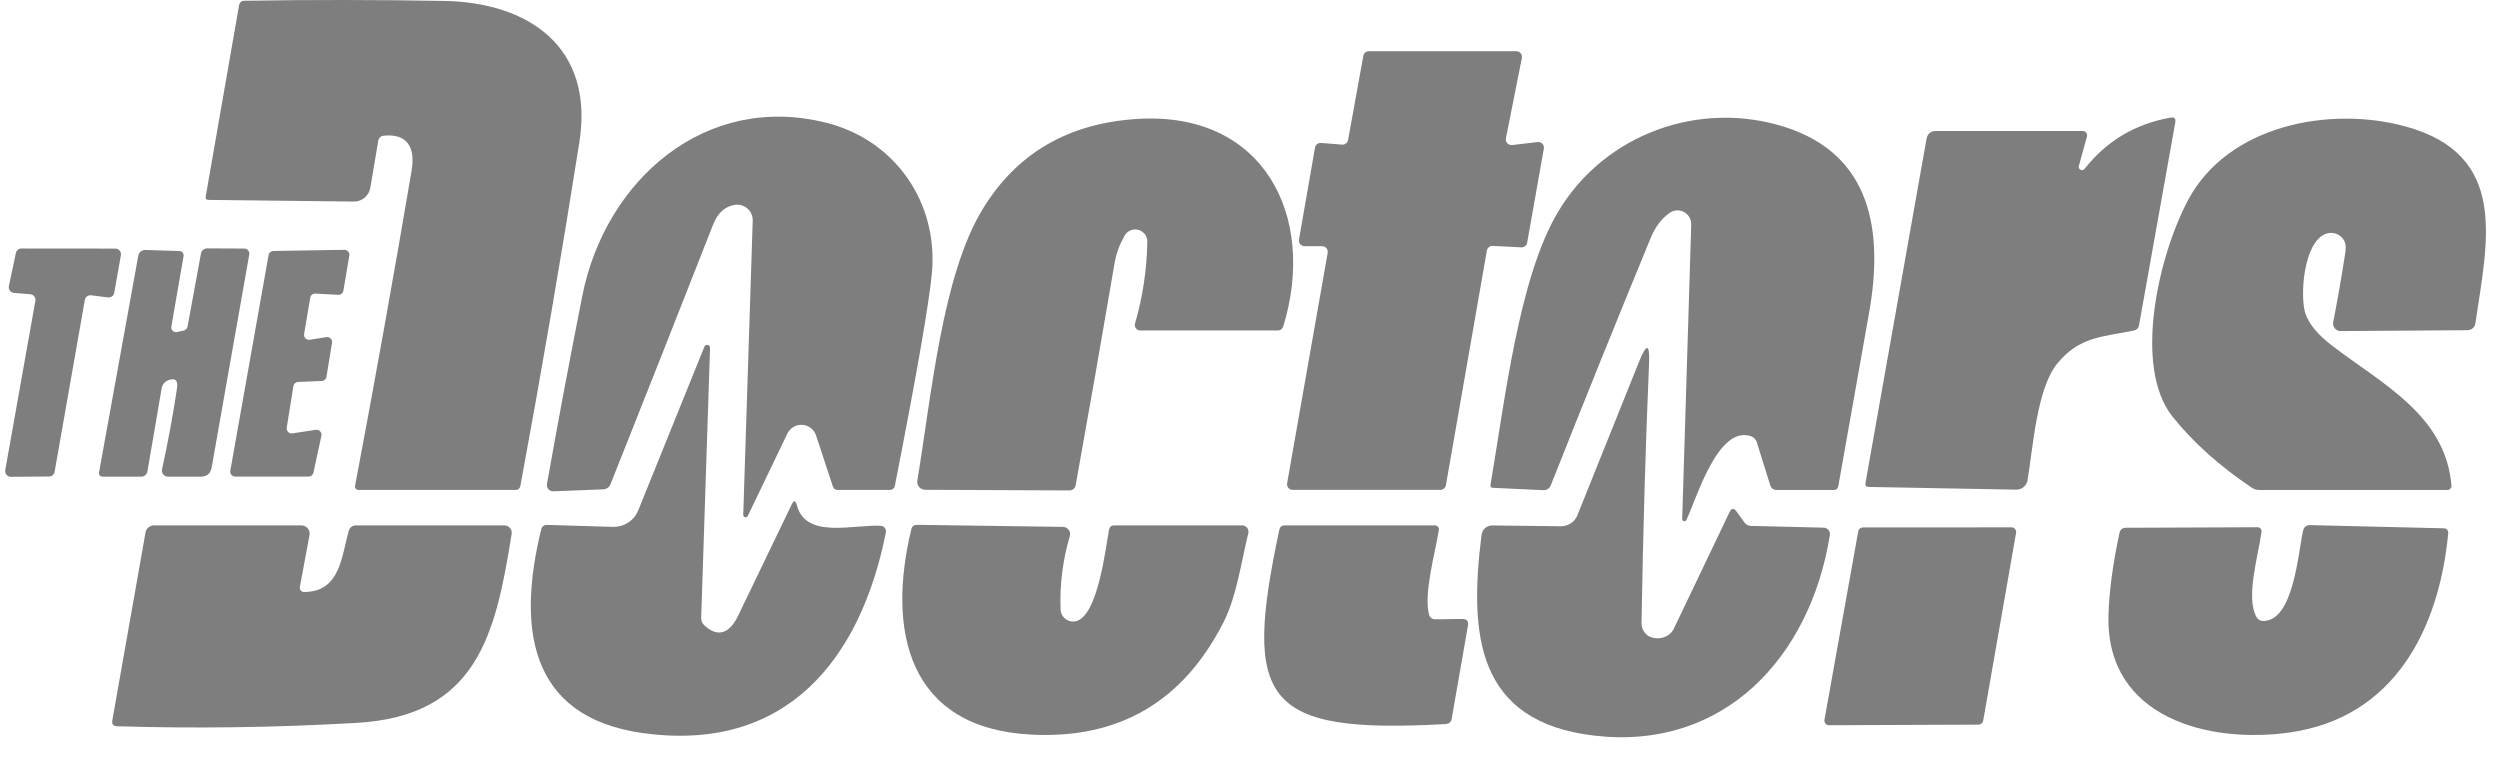
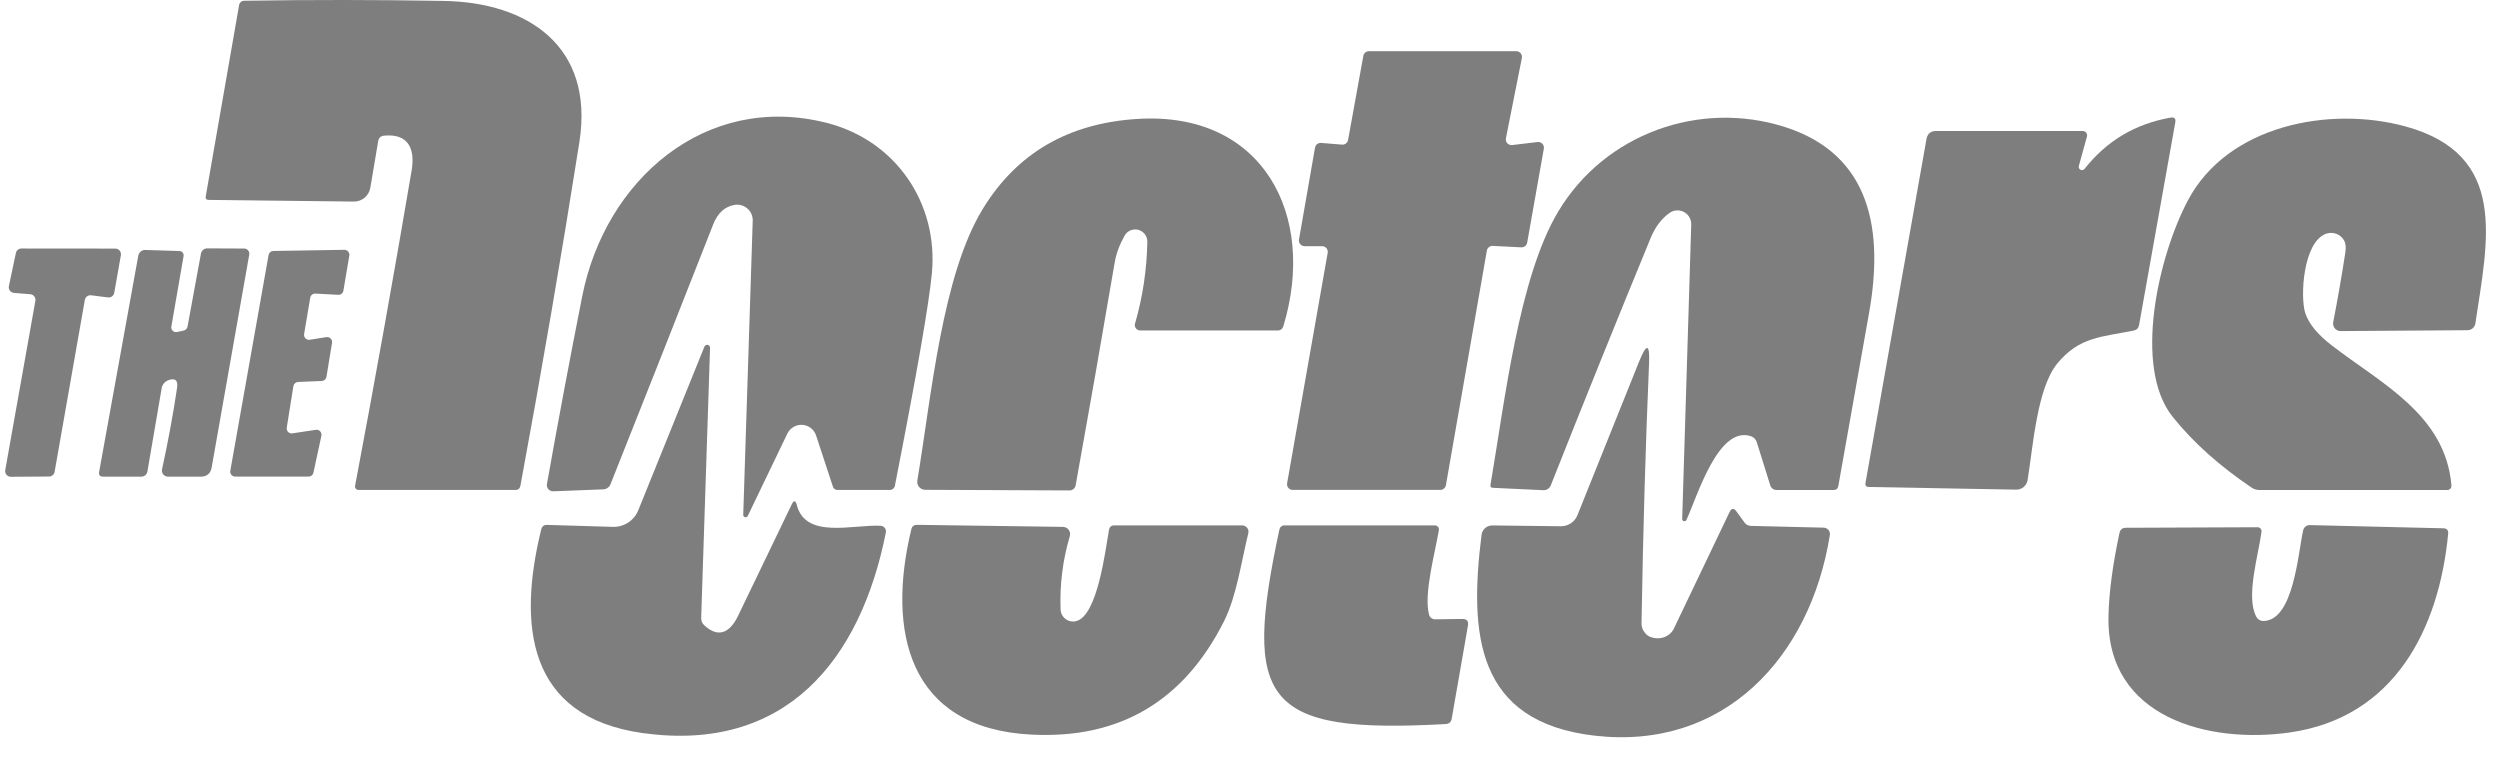
<svg xmlns="http://www.w3.org/2000/svg" width="148" height="45" viewBox="0 0 148 45" fill="none">
  <g clip-path="url(#clip0_1395_45260)">
    <g clip-path="url(#clip1_1395_45260)">
      <g clip-path="url(#clip2_1395_45260)">
        <path d="M22.389 8.355L21.922 11.12C21.882 11.35 21.762 11.559 21.583 11.707C21.404 11.857 21.178 11.937 20.946 11.933L12.352 11.834C12.213 11.834 12.155 11.765 12.179 11.629L14.157 0.291C14.169 0.223 14.205 0.161 14.257 0.116C14.31 0.071 14.377 0.046 14.446 0.045C18.402 -0.018 22.347 -0.015 26.282 0.055C31.256 0.139 35.191 2.747 34.299 8.418C33.256 15.039 32.093 21.816 30.81 28.749C30.778 28.92 30.677 29.006 30.506 29.006H21.219C21.189 29.005 21.16 28.999 21.133 28.986C21.106 28.973 21.082 28.954 21.063 28.931C21.044 28.908 21.03 28.882 21.023 28.853C21.015 28.824 21.014 28.794 21.02 28.764C22.192 22.57 23.307 16.349 24.367 10.102C24.587 8.801 24.173 7.899 22.746 8.03C22.543 8.047 22.424 8.156 22.389 8.355Z" fill="#292929" fill-opacity="0.6" />
        <path d="M88.022 14.836L85.598 28.724C85.585 28.801 85.544 28.872 85.484 28.923C85.423 28.974 85.347 29.002 85.268 29.002H76.527C76.478 29.002 76.429 28.991 76.385 28.97C76.341 28.95 76.301 28.919 76.27 28.882C76.239 28.844 76.216 28.8 76.203 28.753C76.19 28.706 76.188 28.656 76.197 28.608L78.599 14.967C78.608 14.919 78.605 14.87 78.593 14.822C78.58 14.775 78.557 14.731 78.526 14.694C78.494 14.656 78.455 14.626 78.41 14.605C78.366 14.584 78.318 14.574 78.269 14.574H77.23C77.181 14.574 77.132 14.563 77.088 14.542C77.044 14.521 77.004 14.491 76.973 14.454C76.942 14.416 76.919 14.372 76.906 14.325C76.893 14.278 76.891 14.228 76.9 14.18L77.849 8.739C77.863 8.657 77.907 8.583 77.974 8.531C78.04 8.48 78.123 8.455 78.206 8.461L79.449 8.561C79.532 8.568 79.614 8.543 79.68 8.493C79.746 8.443 79.791 8.37 79.806 8.288L80.709 3.309C80.722 3.231 80.763 3.161 80.823 3.11C80.883 3.059 80.96 3.031 81.039 3.031H89.764C89.814 3.031 89.863 3.042 89.907 3.063C89.952 3.084 89.992 3.115 90.023 3.153C90.055 3.191 90.078 3.235 90.09 3.283C90.102 3.331 90.104 3.381 90.095 3.43L89.15 8.189C89.14 8.24 89.142 8.294 89.156 8.345C89.17 8.396 89.197 8.442 89.232 8.481C89.269 8.52 89.313 8.55 89.362 8.568C89.412 8.587 89.465 8.593 89.517 8.587L91.023 8.409C91.076 8.402 91.128 8.408 91.178 8.426C91.228 8.444 91.273 8.473 91.309 8.511C91.346 8.55 91.372 8.596 91.387 8.647C91.403 8.697 91.405 8.751 91.395 8.802L90.409 14.364C90.395 14.444 90.353 14.517 90.289 14.568C90.225 14.62 90.145 14.646 90.063 14.642L88.373 14.558C88.291 14.553 88.21 14.578 88.145 14.63C88.08 14.681 88.036 14.755 88.022 14.836Z" fill="#292929" fill-opacity="0.6" />
        <path d="M32.756 29.085C32.701 29.087 32.647 29.077 32.596 29.056C32.546 29.034 32.501 29.002 32.464 28.96C32.428 28.919 32.402 28.87 32.387 28.817C32.372 28.764 32.369 28.709 32.379 28.655C33.036 24.958 33.734 21.245 34.472 17.516C35.831 10.675 41.754 5.433 48.963 7.28C53.029 8.324 55.547 12.018 55.17 16.157C55.005 17.938 54.274 22.139 52.977 28.76C52.963 28.829 52.925 28.892 52.87 28.937C52.814 28.982 52.744 29.006 52.672 29.006H49.593C49.446 29.006 49.349 28.936 49.304 28.796L48.312 25.78C48.255 25.606 48.147 25.453 48.002 25.341C47.857 25.229 47.682 25.162 47.5 25.15C47.317 25.139 47.135 25.182 46.977 25.274C46.819 25.367 46.692 25.504 46.612 25.669L44.273 30.533C44.26 30.565 44.236 30.592 44.206 30.608C44.175 30.624 44.139 30.628 44.106 30.62C44.072 30.611 44.043 30.591 44.023 30.562C44.004 30.534 43.995 30.499 44 30.465L44.561 13.062C44.565 12.927 44.539 12.793 44.485 12.669C44.431 12.546 44.351 12.435 44.249 12.346C44.147 12.257 44.027 12.191 43.897 12.154C43.767 12.116 43.63 12.107 43.496 12.128C42.912 12.223 42.485 12.613 42.216 13.298C40.205 18.426 38.179 23.55 36.14 28.671C36.106 28.756 36.047 28.83 35.97 28.883C35.894 28.936 35.804 28.966 35.71 28.97L32.756 29.085Z" fill="#292929" fill-opacity="0.6" />
        <path d="M63.316 29.034L54.769 28.997C54.701 28.996 54.633 28.981 54.572 28.952C54.51 28.922 54.455 28.88 54.411 28.828C54.367 28.776 54.335 28.714 54.317 28.648C54.299 28.582 54.296 28.513 54.307 28.446C55.142 23.425 55.771 16.316 58.179 12.37C60.194 9.069 63.248 7.292 67.34 7.04C74.784 6.578 77.964 12.759 75.976 19.306C75.923 19.478 75.806 19.564 75.624 19.564H67.502C67.453 19.564 67.403 19.552 67.359 19.53C67.314 19.509 67.275 19.477 67.245 19.437C67.215 19.398 67.195 19.353 67.186 19.304C67.177 19.256 67.179 19.206 67.193 19.16C67.648 17.585 67.891 15.973 67.922 14.322C67.927 14.161 67.877 14.003 67.781 13.873C67.685 13.744 67.548 13.65 67.393 13.608C67.237 13.565 67.072 13.576 66.923 13.639C66.775 13.702 66.651 13.813 66.574 13.955C66.276 14.483 66.082 15.009 65.991 15.534C65.236 19.973 64.465 24.373 63.678 28.735C63.662 28.819 63.617 28.895 63.551 28.949C63.485 29.004 63.401 29.034 63.316 29.034Z" fill="#292929" fill-opacity="0.6" />
        <path d="M88.353 28.877C88.335 28.877 88.317 28.873 88.301 28.864C88.285 28.856 88.27 28.845 88.259 28.83C88.248 28.816 88.239 28.799 88.235 28.781C88.23 28.763 88.229 28.744 88.233 28.725C89.093 23.699 89.912 16.427 92.241 12.534C95.001 7.912 100.62 5.908 105.667 7.519C110.787 9.155 111.511 13.678 110.651 18.515C110.039 21.954 109.432 25.371 108.83 28.767C108.803 28.928 108.707 29.009 108.542 29.009H105.168C105.087 29.009 105.007 28.982 104.941 28.933C104.875 28.884 104.825 28.815 104.801 28.736L103.999 26.17C103.972 26.09 103.928 26.017 103.869 25.957C103.81 25.897 103.737 25.852 103.657 25.824C101.706 25.173 100.462 29.444 99.838 30.776C99.826 30.806 99.804 30.83 99.775 30.844C99.748 30.858 99.715 30.862 99.684 30.854C99.654 30.846 99.627 30.828 99.609 30.802C99.591 30.776 99.582 30.745 99.586 30.714L100.121 13.29C100.125 13.139 100.088 12.99 100.011 12.86C99.936 12.73 99.825 12.623 99.693 12.552C99.56 12.48 99.41 12.447 99.26 12.456C99.11 12.465 98.964 12.516 98.841 12.602C98.365 12.938 97.993 13.43 97.724 14.077C95.719 18.949 93.746 23.835 91.805 28.736C91.771 28.822 91.711 28.896 91.633 28.947C91.555 28.998 91.463 29.023 91.37 29.019L88.353 28.877Z" fill="#292929" fill-opacity="0.6" />
        <path d="M123.4 10.005C124.701 8.347 126.401 7.332 128.5 6.962C128.724 6.923 128.816 7.016 128.778 7.24L126.632 19.249C126.601 19.424 126.496 19.531 126.317 19.569C124.439 19.952 123.101 19.926 121.795 21.515C120.583 22.99 120.357 26.463 120.032 28.43C120.006 28.588 119.923 28.73 119.8 28.832C119.677 28.934 119.521 28.989 119.361 28.987L110.63 28.829C110.473 28.826 110.408 28.747 110.436 28.593L114.046 8.242C114.101 7.916 114.294 7.754 114.623 7.754H123.295C123.336 7.754 123.375 7.763 123.411 7.781C123.447 7.799 123.478 7.825 123.502 7.857C123.527 7.889 123.544 7.926 123.551 7.966C123.559 8.005 123.557 8.046 123.547 8.084L123.064 9.837C123.056 9.879 123.061 9.922 123.08 9.961C123.098 10 123.129 10.031 123.168 10.05C123.206 10.069 123.249 10.075 123.291 10.067C123.334 10.059 123.372 10.037 123.4 10.005Z" fill="#292929" fill-opacity="0.6" />
        <path d="M138.778 14.249C138.675 14.058 138.506 13.912 138.301 13.839C138.097 13.765 137.872 13.769 137.67 13.85C136.343 14.38 136.164 17.565 136.469 18.525C136.675 19.161 137.2 19.803 138.043 20.45C140.986 22.717 144.779 24.558 145.126 28.745C145.129 28.778 145.125 28.812 145.114 28.844C145.103 28.875 145.085 28.905 145.063 28.929C145.041 28.954 145.013 28.974 144.982 28.987C144.952 29 144.918 29.007 144.885 29.007H133.751C133.59 29.007 133.444 28.963 133.31 28.876C131.401 27.592 129.837 26.192 128.62 24.674C126.265 21.73 127.775 15.151 129.533 11.846C131.889 7.412 137.902 6.258 142.392 7.481C148.546 9.16 147.261 14.27 146.542 19.149C146.525 19.259 146.469 19.36 146.385 19.433C146.3 19.506 146.192 19.547 146.08 19.548L138.568 19.6C138.501 19.601 138.435 19.587 138.375 19.558C138.315 19.53 138.262 19.489 138.219 19.438C138.177 19.387 138.147 19.326 138.131 19.262C138.115 19.197 138.114 19.13 138.127 19.065C138.382 17.76 138.62 16.396 138.84 14.973C138.89 14.655 138.868 14.413 138.778 14.249Z" fill="#292929" fill-opacity="0.6" />
        <path d="M1.79 17.418L0.825 17.34C0.777 17.335 0.732 17.321 0.69 17.298C0.649 17.275 0.613 17.243 0.584 17.205C0.556 17.167 0.536 17.123 0.526 17.076C0.516 17.03 0.516 16.982 0.526 16.936L0.94 14.979C0.956 14.903 0.998 14.835 1.058 14.786C1.118 14.737 1.193 14.71 1.271 14.711L6.827 14.716C6.876 14.716 6.924 14.727 6.969 14.748C7.013 14.768 7.052 14.799 7.084 14.836C7.115 14.873 7.138 14.917 7.151 14.965C7.164 15.012 7.166 15.061 7.157 15.11L6.764 17.329C6.75 17.414 6.703 17.491 6.634 17.543C6.564 17.595 6.477 17.618 6.391 17.607L5.395 17.481C5.309 17.47 5.222 17.493 5.152 17.545C5.083 17.597 5.036 17.674 5.022 17.759L3.233 27.932C3.22 28.009 3.18 28.079 3.12 28.13C3.061 28.18 2.986 28.209 2.908 28.21L0.646 28.226C0.597 28.227 0.547 28.217 0.502 28.196C0.456 28.175 0.416 28.145 0.384 28.107C0.351 28.068 0.328 28.023 0.316 27.975C0.303 27.927 0.301 27.876 0.311 27.827L2.094 17.812C2.103 17.765 2.101 17.718 2.09 17.673C2.079 17.627 2.058 17.584 2.03 17.547C2.001 17.51 1.965 17.48 1.924 17.457C1.882 17.435 1.837 17.422 1.79 17.418Z" fill="#292929" fill-opacity="0.6" />
        <path d="M10.475 19.656L10.868 19.572C10.927 19.559 10.981 19.529 11.023 19.485C11.065 19.441 11.093 19.386 11.104 19.325L11.896 15.013C11.912 14.926 11.958 14.847 12.026 14.79C12.095 14.734 12.18 14.703 12.269 14.703L14.457 14.714C14.501 14.714 14.545 14.723 14.585 14.742C14.625 14.761 14.661 14.789 14.689 14.822C14.718 14.856 14.738 14.896 14.75 14.939C14.761 14.982 14.763 15.027 14.756 15.07L12.531 27.673C12.465 28.036 12.248 28.218 11.881 28.218H9.945C9.891 28.218 9.837 28.205 9.789 28.182C9.74 28.159 9.697 28.125 9.663 28.083C9.63 28.041 9.606 27.993 9.594 27.941C9.582 27.889 9.581 27.835 9.593 27.783C9.953 26.135 10.249 24.533 10.48 22.977C10.55 22.519 10.382 22.361 9.976 22.505C9.873 22.54 9.781 22.602 9.71 22.685C9.639 22.768 9.591 22.869 9.572 22.977L8.727 27.914C8.713 27.999 8.668 28.076 8.602 28.132C8.536 28.188 8.452 28.218 8.365 28.218H6.104C5.915 28.218 5.837 28.125 5.868 27.94L8.187 15.133C8.205 15.037 8.256 14.95 8.332 14.889C8.408 14.827 8.504 14.795 8.602 14.797L10.627 14.861C10.663 14.861 10.698 14.87 10.731 14.886C10.763 14.902 10.791 14.925 10.814 14.954C10.837 14.982 10.854 15.015 10.863 15.051C10.872 15.086 10.874 15.123 10.868 15.159L10.144 19.336C10.136 19.381 10.139 19.426 10.153 19.47C10.168 19.513 10.192 19.552 10.225 19.583C10.257 19.615 10.297 19.638 10.341 19.651C10.384 19.663 10.43 19.665 10.475 19.656Z" fill="#292929" fill-opacity="0.6" />
        <path d="M18.34 20.114L19.321 19.957C19.367 19.95 19.413 19.953 19.457 19.968C19.501 19.982 19.541 20.007 19.574 20.039C19.607 20.072 19.631 20.112 19.646 20.156C19.66 20.2 19.664 20.247 19.657 20.293L19.326 22.307C19.315 22.374 19.282 22.435 19.231 22.48C19.18 22.525 19.116 22.551 19.048 22.554L17.647 22.612C17.58 22.614 17.515 22.64 17.464 22.685C17.414 22.73 17.38 22.791 17.369 22.858L16.976 25.314C16.968 25.36 16.971 25.407 16.985 25.452C16.998 25.497 17.023 25.537 17.056 25.571C17.089 25.604 17.129 25.629 17.173 25.644C17.218 25.658 17.265 25.662 17.311 25.655L18.697 25.445C18.743 25.438 18.791 25.442 18.836 25.458C18.881 25.474 18.921 25.5 18.954 25.534C18.986 25.569 19.01 25.611 19.023 25.656C19.035 25.702 19.037 25.75 19.027 25.796L18.555 27.984C18.541 28.05 18.504 28.109 18.451 28.151C18.399 28.193 18.334 28.215 18.266 28.215H13.922C13.879 28.215 13.837 28.205 13.798 28.187C13.759 28.169 13.725 28.142 13.697 28.109C13.669 28.076 13.65 28.038 13.639 27.996C13.628 27.954 13.626 27.911 13.634 27.869L15.9 15.099C15.912 15.032 15.947 14.971 15.999 14.927C16.05 14.883 16.116 14.859 16.183 14.857L20.386 14.789C20.429 14.789 20.471 14.797 20.511 14.815C20.55 14.833 20.584 14.859 20.612 14.891C20.64 14.924 20.661 14.962 20.673 15.003C20.684 15.044 20.687 15.088 20.68 15.13L20.328 17.213C20.316 17.283 20.278 17.347 20.222 17.391C20.166 17.436 20.095 17.458 20.024 17.454L18.67 17.381C18.599 17.377 18.529 17.4 18.473 17.444C18.417 17.488 18.379 17.552 18.366 17.622L18.004 19.773C17.996 19.819 17.999 19.867 18.013 19.912C18.027 19.956 18.051 19.997 18.084 20.03C18.117 20.064 18.157 20.089 18.202 20.103C18.246 20.118 18.294 20.122 18.34 20.114Z" fill="#292929" fill-opacity="0.6" />
        <path d="M41.689 37.013C42.565 37.837 43.252 37.386 43.693 36.457C44.742 34.275 45.8 32.078 46.867 29.867C46.996 29.602 47.098 29.612 47.171 29.899C47.701 31.94 50.519 31.032 52.14 31.127C52.187 31.129 52.233 31.142 52.274 31.164C52.316 31.186 52.352 31.217 52.381 31.254C52.41 31.292 52.431 31.335 52.441 31.38C52.452 31.426 52.453 31.474 52.444 31.52C50.938 39.101 46.494 44.574 38.047 43.398C31.185 42.438 30.655 36.982 32.04 31.342C32.086 31.156 32.203 31.067 32.392 31.074L36.279 31.19C36.601 31.2 36.917 31.111 37.187 30.936C37.456 30.761 37.665 30.507 37.785 30.209L41.699 20.529C41.713 20.489 41.741 20.457 41.777 20.436C41.813 20.416 41.856 20.409 41.896 20.418C41.937 20.426 41.974 20.448 41.999 20.481C42.024 20.514 42.037 20.555 42.035 20.597L41.51 36.583C41.507 36.664 41.521 36.744 41.552 36.818C41.583 36.892 41.63 36.959 41.689 37.013Z" fill="#292929" fill-opacity="0.6" />
        <path d="M97.651 37.685C97.921 37.802 98.223 37.818 98.491 37.73C98.76 37.642 98.976 37.457 99.093 37.213L102.388 30.319C102.503 30.075 102.642 30.062 102.803 30.283L103.275 30.933C103.317 30.993 103.373 31.043 103.439 31.078C103.505 31.112 103.577 31.131 103.653 31.133L107.965 31.237C108.019 31.239 108.071 31.252 108.12 31.276C108.168 31.299 108.21 31.332 108.244 31.373C108.279 31.415 108.304 31.463 108.318 31.514C108.333 31.566 108.335 31.62 108.328 31.673C107.173 38.913 102.058 44.438 94.398 43.551C87.362 42.738 86.974 37.518 87.708 31.657C87.729 31.503 87.805 31.362 87.922 31.26C88.039 31.159 88.189 31.104 88.343 31.106L92.399 31.154C92.611 31.156 92.818 31.095 92.995 30.978C93.171 30.861 93.307 30.694 93.385 30.498L97.037 21.4C97.481 20.295 97.677 20.337 97.624 21.526C97.418 26.339 97.269 31.449 97.179 36.856C97.175 37.042 97.211 37.199 97.288 37.329C97.397 37.507 97.518 37.626 97.651 37.685Z" fill="#292929" fill-opacity="0.6" />
-         <path d="M18.003 35.047C20.164 35.036 20.216 32.906 20.652 31.411C20.678 31.322 20.732 31.243 20.806 31.188C20.88 31.132 20.969 31.102 21.061 31.102H29.855C29.919 31.102 29.982 31.115 30.04 31.142C30.099 31.169 30.15 31.208 30.192 31.256C30.233 31.305 30.263 31.361 30.28 31.423C30.297 31.484 30.301 31.548 30.29 31.61C29.34 37.539 28.27 42.382 21.103 42.796C16.343 43.069 11.619 43.136 6.932 42.995C6.705 42.989 6.611 42.873 6.649 42.649L8.616 31.516C8.637 31.4 8.699 31.295 8.79 31.219C8.881 31.144 8.996 31.102 9.115 31.102H17.84C17.912 31.101 17.983 31.117 18.048 31.147C18.113 31.177 18.171 31.221 18.217 31.276C18.263 31.332 18.297 31.396 18.315 31.466C18.333 31.535 18.336 31.608 18.323 31.679L17.751 34.748C17.745 34.785 17.747 34.822 17.756 34.858C17.766 34.894 17.784 34.927 17.808 34.956C17.832 34.984 17.861 35.007 17.895 35.023C17.929 35.038 17.965 35.047 18.003 35.047Z" fill="#292929" fill-opacity="0.6" />
        <path d="M63.7 36.773C64.986 36.469 65.447 32.497 65.657 31.338C65.669 31.272 65.704 31.212 65.755 31.169C65.805 31.126 65.869 31.102 65.935 31.102H73.532C73.589 31.102 73.646 31.115 73.697 31.14C73.749 31.165 73.794 31.201 73.829 31.245C73.865 31.289 73.89 31.341 73.902 31.396C73.914 31.451 73.913 31.509 73.9 31.564C73.485 33.253 73.207 35.294 72.462 36.779C70.073 41.518 66.273 43.755 61.061 43.489C53.742 43.122 52.494 37.34 53.952 31.327C53.994 31.156 54.104 31.07 54.283 31.07L62.929 31.191C62.995 31.192 63.06 31.209 63.118 31.239C63.177 31.27 63.228 31.313 63.267 31.366C63.306 31.419 63.332 31.479 63.344 31.544C63.355 31.608 63.351 31.674 63.333 31.737C62.913 33.167 62.731 34.615 62.787 36.081C62.791 36.19 62.819 36.298 62.87 36.395C62.921 36.492 62.992 36.577 63.08 36.644C63.167 36.71 63.268 36.756 63.375 36.778C63.483 36.801 63.594 36.799 63.7 36.773Z" fill="#292929" fill-opacity="0.6" />
        <path d="M84.961 36.663L86.566 36.642C86.836 36.638 86.948 36.771 86.902 37.041L85.942 42.544C85.907 42.744 85.788 42.85 85.585 42.864C74.788 43.462 73.56 41.542 75.742 31.338C75.757 31.271 75.794 31.21 75.848 31.168C75.901 31.125 75.968 31.101 76.036 31.102H84.945C84.98 31.102 85.015 31.11 85.046 31.125C85.079 31.139 85.106 31.161 85.129 31.187C85.151 31.214 85.168 31.245 85.177 31.278C85.186 31.311 85.188 31.346 85.181 31.38C84.961 32.728 84.274 35.152 84.599 36.385C84.62 36.465 84.667 36.537 84.732 36.587C84.799 36.637 84.878 36.664 84.961 36.663Z" fill="#292929" fill-opacity="0.6" />
-         <path d="M119.352 31.544L117.405 42.667C117.394 42.731 117.361 42.79 117.311 42.832C117.261 42.874 117.198 42.897 117.132 42.898L108.287 42.934C108.245 42.935 108.205 42.927 108.167 42.909C108.129 42.892 108.096 42.867 108.069 42.835C108.042 42.804 108.023 42.766 108.012 42.726C108.003 42.686 108.001 42.644 108.009 42.604L110.008 31.455C110.019 31.39 110.052 31.332 110.102 31.29C110.152 31.248 110.216 31.224 110.28 31.224L119.079 31.219C119.119 31.219 119.159 31.228 119.196 31.245C119.233 31.262 119.265 31.287 119.291 31.318C119.317 31.349 119.336 31.385 119.346 31.424C119.357 31.463 119.359 31.504 119.352 31.544Z" fill="#292929" fill-opacity="0.6" />
        <path d="M134.004 36.763C135.788 36.721 136.04 32.744 136.349 31.39C136.369 31.302 136.419 31.223 136.491 31.167C136.563 31.111 136.652 31.083 136.743 31.086L144.644 31.275C144.854 31.279 144.95 31.385 144.932 31.595C144.387 37.272 141.727 42.487 135.546 43.363C130.814 44.04 124.691 42.529 124.822 36.485C124.85 35.089 125.067 33.445 125.473 31.553C125.518 31.347 125.646 31.244 125.856 31.244L133.647 31.212C133.681 31.212 133.713 31.219 133.744 31.232C133.775 31.246 133.802 31.265 133.824 31.29C133.847 31.315 133.863 31.344 133.873 31.376C133.884 31.408 133.887 31.441 133.883 31.474C133.705 32.839 132.934 35.341 133.574 36.511C133.614 36.589 133.676 36.653 133.753 36.698C133.828 36.742 133.916 36.765 134.004 36.763Z" fill="#292929" fill-opacity="0.6" />
      </g>
    </g>
  </g>
  <defs>
    <clipPath id="clip0_1395_45260">
      <rect width="147.44" height="44.16" fill="white" />
    </clipPath>
    <clipPath id="clip1_1395_45260">
      <rect width="147.44" height="44.16" fill="white" />
    </clipPath>
    <clipPath id="clip2_1395_45260">
      <rect width="147.437" height="44.16" fill="white" transform="translate(0.002)" />
    </clipPath>
  </defs>
</svg>